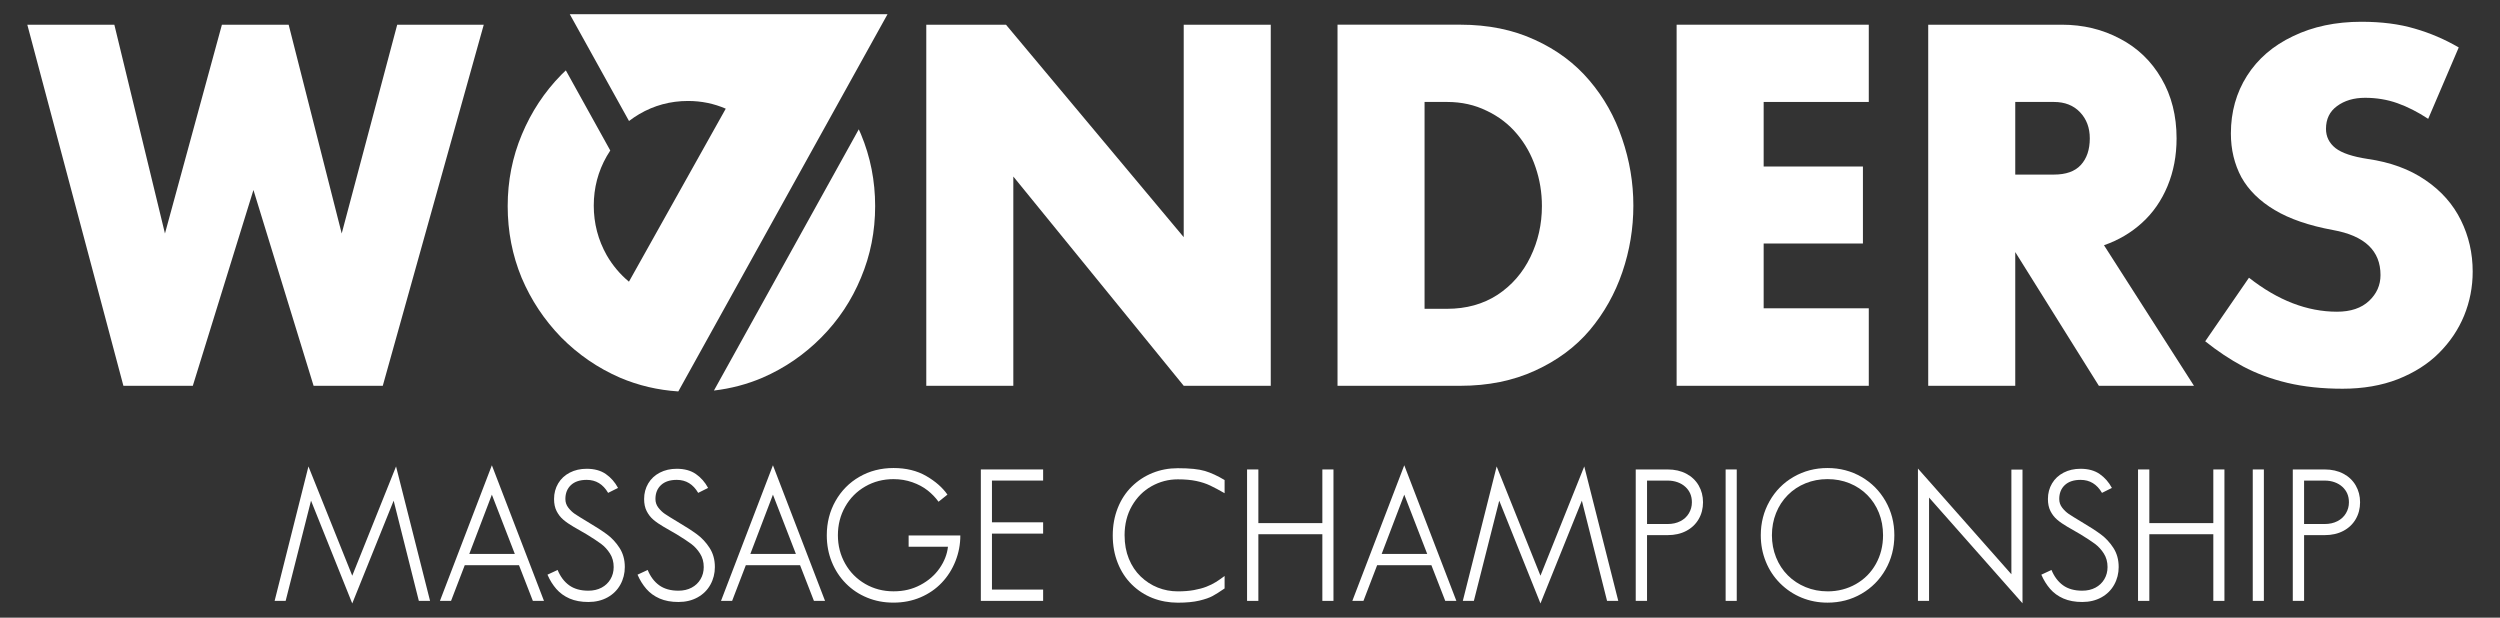
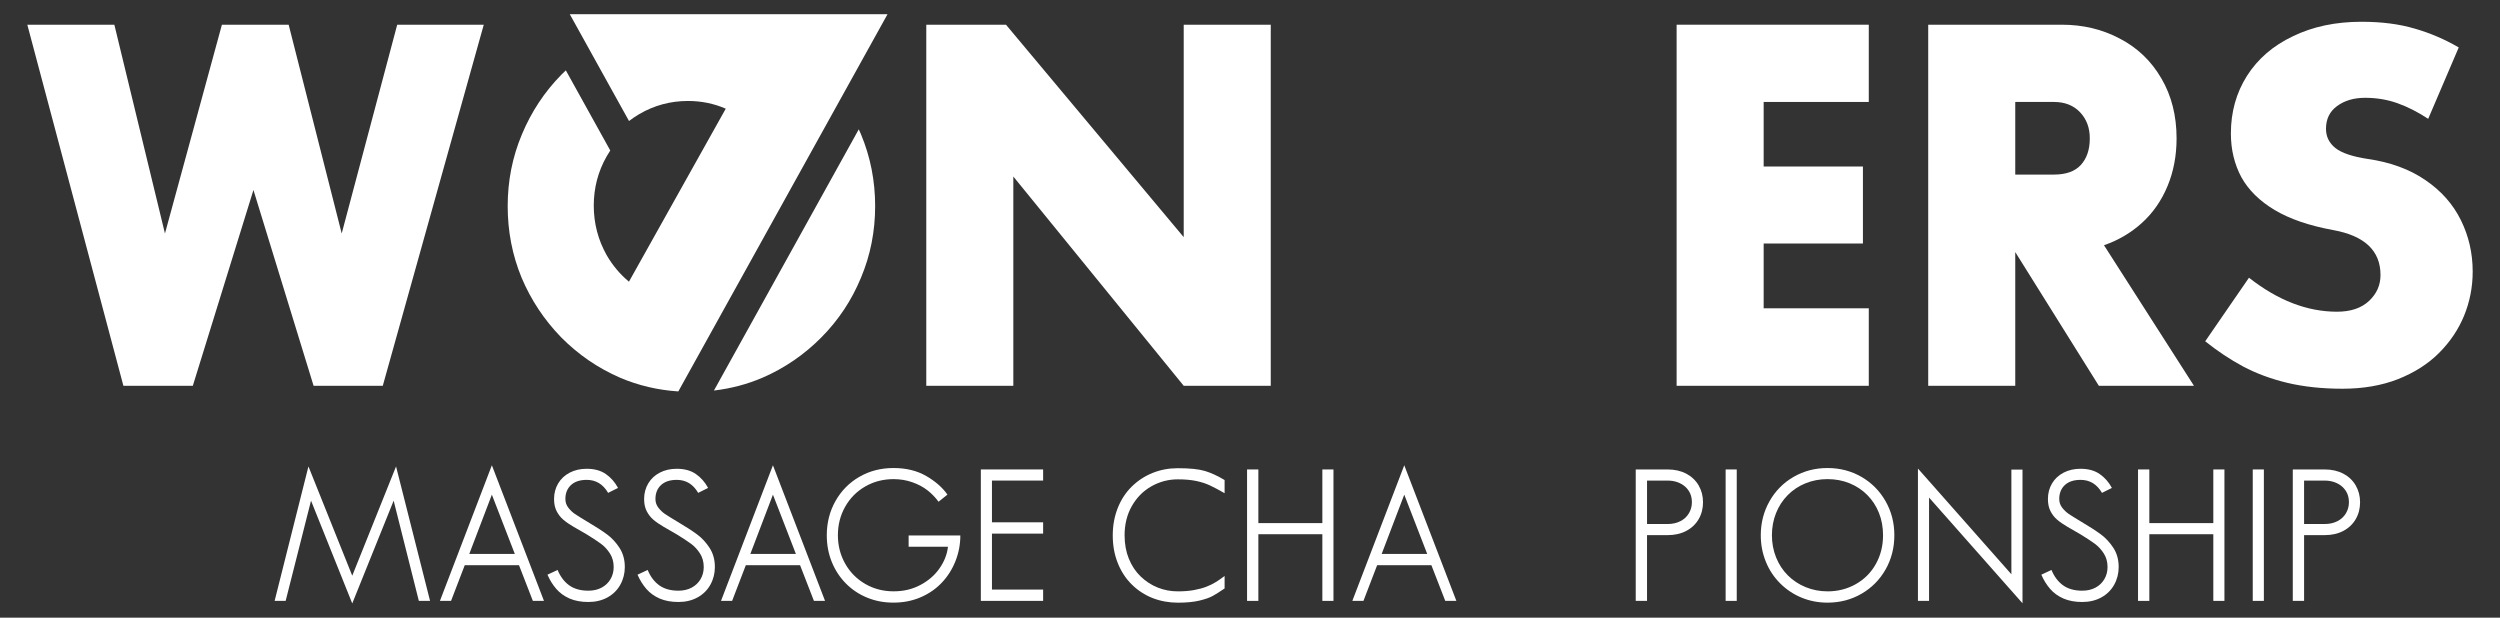
<svg xmlns="http://www.w3.org/2000/svg" id="Capa_1" data-name="Capa 1" viewBox="0 0 1190 294">
  <rect x="0" y="0" width="1190" height="294" fill="#333333" stroke="none" />
  <defs>
    <style>
      .cls-1 {
        fill: #fff;
      }
    </style>
  </defs>
  <path class="cls-1" d="M408.79,61.54l-68.82,124.11c-.07.07-.1.17-.14.25,8.06-.95,15.76-2.97,23.1-6.1,10.55-4.58,19.9-10.98,28.04-19.2,8.15-8.22,14.43-17.69,18.85-28.39,4.5-10.71,6.75-22.07,6.75-34.1s-2.25-23.43-6.75-34.21c-.33-.8-.69-1.58-1.05-2.36h0ZM271.21,6.75l18.18,32.79,10.02,18.06c1.53-1.17,3.14-2.26,4.83-3.26,7.14-4.19,14.89-6.28,23.27-6.28,6.34,0,12.32,1.23,17.95,3.67l-46.08,82.35c-4.2-3.5-7.74-7.68-10.58-12.58-4.11-7.29-6.17-15.17-6.17-23.62s2.05-16.29,6.17-23.51c.54-.94,1.1-1.85,1.69-2.73l-13.65-24.61-7.5-13.53c-.74.7-1.48,1.39-2.19,2.12-7.99,8.15-14.24,17.61-18.74,28.39-4.5,10.71-6.75,22.07-6.75,34.1s2.21,23.39,6.63,34.1c4.5,10.63,10.78,20.09,18.85,28.39,8.15,8.22,17.49,14.62,28.04,19.2,8.73,3.72,17.97,5.88,27.7,6.52L422.47,6.75h-151.26Z" />
  <path class="cls-1" d="M959.26,48.53h18.38c5.2,0,9.36,1.63,12.45,4.89,3.11,3.26,4.65,7.41,4.65,12.45,0,5.35-1.43,9.58-4.3,12.69-2.79,3.03-7.06,4.54-12.8,4.54h-18.38v-34.56ZM917.83,11.76v171.88h41.43v-63.66l39.8,63.66h45.27l-42.83-66.91c6.9-2.4,12.96-5.97,18.14-10.71,5.2-4.73,9.24-10.55,12.11-17.46,2.87-6.91,4.3-14.47,4.3-22.69,0-10.78-2.4-20.29-7.21-28.51-4.81-8.3-11.41-14.62-19.78-18.97-8.31-4.42-17.49-6.63-27.58-6.63h-63.66Z" />
  <polygon class="cls-1" points="798.07 11.76 798.07 183.64 889.54 183.64 889.54 146.75 839.5 146.75 839.5 115.91 886.75 115.91 886.75 79.26 839.5 79.26 839.5 48.53 889.54 48.53 889.54 11.76 798.07 11.76" />
-   <path class="cls-1" d="M678.09,48.53h10.71c6.91,0,13.19,1.4,18.85,4.19,5.74,2.72,10.55,6.4,14.43,11.06,3.88,4.58,6.83,9.85,8.84,15.83,2.02,5.9,3.03,12.06,3.03,18.5,0,8.61-1.82,16.68-5.47,24.21-3.65,7.53-8.88,13.54-15.71,18.04-6.83,4.42-14.82,6.63-23.97,6.63h-10.71V48.53ZM636.66,11.76v171.88h58.42c13.27,0,25.14-2.41,35.61-7.22,10.55-4.81,19.24-11.25,26.07-19.32,6.83-8.15,11.99-17.34,15.48-27.58,3.49-10.24,5.24-20.79,5.24-31.65s-1.78-21.49-5.35-31.89c-3.49-10.39-8.69-19.63-15.59-27.7-6.9-8.15-15.55-14.59-25.95-19.32-10.39-4.81-22.23-7.21-35.49-7.21h-58.42Z" />
  <polygon class="cls-1" points="440.91 11.76 440.91 183.64 482.34 183.64 482.34 84.03 563.45 183.64 604.88 183.64 604.88 11.76 563.45 11.76 563.45 112.89 478.85 11.76 440.91 11.76" />
  <polygon class="cls-1" points="13 11.76 58.74 183.64 91.78 183.64 120.64 90.43 149.27 183.64 182.2 183.64 230.27 11.76 189.07 11.76 162.65 111.14 137.4 11.76 105.63 11.76 78.52 111.14 54.43 11.76 13 11.76" />
  <path class="cls-1" d="M1124.05,10.36c-12.27,0-23.12,2.29-32.58,6.87-9.47,4.5-16.77,10.78-21.89,18.85-5.12,8.07-7.68,17.22-7.68,27.46,0,7.68,1.68,14.62,5,20.83,3.42,6.13,8.7,11.33,15.83,15.59,7.14,4.27,16.42,7.45,27.81,9.54,15.05,2.72,22.58,9.85,22.58,21.41,0,4.81-1.82,8.92-5.47,12.34-3.64,3.41-8.72,5.12-15.25,5.12-14.19,0-28.16-5.39-41.89-16.18l-20.83,30.26c5.82,4.66,11.83,8.65,18.04,11.99,6.28,3.34,13.31,5.93,21.07,7.8,7.84,1.86,16.6,2.79,26.29,2.79s18.55-1.51,26.31-4.54c7.84-3.1,14.35-7.25,19.55-12.45,5.28-5.27,9.27-11.21,11.98-17.8,2.72-6.67,4.08-13.65,4.08-20.95,0-8.77-1.87-16.91-5.59-24.44-3.73-7.6-9.34-13.97-16.87-19.09-7.54-5.2-16.73-8.57-27.59-10.12-7.14-1.09-12.22-2.79-15.23-5.12-3.03-2.41-4.55-5.47-4.55-9.19,0-4.66,1.75-8.26,5.24-10.82,3.57-2.64,8.03-3.96,13.39-3.96s10.55.85,15.36,2.56c4.81,1.71,9.7,4.19,14.66,7.45l14.54-33.98c-6.67-3.88-13.65-6.87-20.94-8.96-7.3-2.17-15.75-3.26-25.37-3.26Z" />
  <g>
    <path class="cls-1" d="M146.82,222.02l20.85,52.02,20.85-52.02,16.19,64h-5.34l-11.99-47.7-19.71,48.92-19.62-48.92-12.08,47.7h-5.25l16.1-64Z" />
    <path class="cls-1" d="M234.13,221.47l24.8,64.55h-5.29l-6.6-16.99h-25.82l-6.52,16.99h-5.29l24.72-64.55ZM234.13,235.45l-10.75,28.21h21.67l-10.92-28.21Z" />
    <path class="cls-1" d="M289.46,234.6c-2.4-4.12-5.79-6.18-10.17-6.18-3.25,0-5.75.83-7.52,2.48-1.76,1.65-2.65,3.86-2.65,6.63,0,1.55.47,2.93,1.4,4.13.93,1.2,1.97,2.19,3.11,2.97s3.2,2.05,6.16,3.83c3.73,2.2,6.76,4.16,9.09,5.87,2.33,1.71,4.33,3.86,6.01,6.46,1.68,2.6,2.52,5.63,2.52,9.11,0,3.05-.71,5.86-2.14,8.43-1.43,2.57-3.46,4.58-6.11,6.04-2.64,1.45-5.68,2.18-9.1,2.18s-6.43-.55-8.95-1.65c-2.52-1.1-4.61-2.62-6.3-4.55-1.68-1.93-3.09-4.2-4.22-6.8l4.84-2.25c1.27,3.13,3.1,5.56,5.47,7.29,2.38,1.72,5.43,2.58,9.16,2.58,2.38,0,4.47-.48,6.28-1.44,1.81-.96,3.22-2.3,4.24-4.02,1.02-1.72,1.53-3.66,1.53-5.8,0-2.43-.59-4.57-1.76-6.42-1.17-1.85-2.59-3.39-4.24-4.62-1.65-1.23-3.94-2.73-6.85-4.51-2.26-1.3-4.36-2.51-6.3-3.64-1.94-1.13-3.56-2.25-4.86-3.37s-2.35-2.47-3.16-4.07-1.21-3.51-1.21-5.74c0-2.74.65-5.21,1.95-7.41,1.3-2.2,3.14-3.92,5.51-5.15,2.38-1.23,5.06-1.84,8.06-1.84,3.68,0,6.72.83,9.12,2.5,2.4,1.67,4.34,3.87,5.81,6.61l-4.74,2.37Z" />
    <path class="cls-1" d="M332.33,234.6c-2.4-4.12-5.79-6.18-10.17-6.18-3.25,0-5.75.83-7.52,2.48-1.77,1.65-2.65,3.86-2.65,6.63,0,1.55.47,2.93,1.4,4.13.93,1.2,1.97,2.19,3.11,2.97,1.14.78,3.2,2.05,6.16,3.83,3.73,2.2,6.76,4.16,9.09,5.87,2.33,1.71,4.33,3.86,6.01,6.46,1.68,2.6,2.52,5.63,2.52,9.11,0,3.05-.71,5.86-2.14,8.43s-3.46,4.58-6.11,6.04-5.68,2.18-9.1,2.18-6.43-.55-8.95-1.65c-2.52-1.1-4.62-2.62-6.3-4.55-1.68-1.93-3.09-4.2-4.22-6.8l4.84-2.25c1.27,3.13,3.09,5.56,5.47,7.29,2.38,1.72,5.43,2.58,9.16,2.58,2.38,0,4.47-.48,6.28-1.44,1.81-.96,3.22-2.3,4.24-4.02s1.53-3.66,1.53-5.8c0-2.43-.59-4.57-1.76-6.42-1.17-1.85-2.59-3.39-4.24-4.62s-3.94-2.73-6.85-4.51c-2.26-1.3-4.36-2.51-6.3-3.64-1.94-1.13-3.56-2.25-4.86-3.37s-2.35-2.47-3.16-4.07-1.21-3.51-1.21-5.74c0-2.74.65-5.21,1.95-7.41,1.3-2.2,3.14-3.92,5.51-5.15s5.06-1.84,8.06-1.84c3.68,0,6.71.83,9.12,2.5,2.4,1.67,4.34,3.87,5.81,6.61l-4.74,2.37Z" />
    <path class="cls-1" d="M367.92,221.47l24.8,64.55h-5.29l-6.6-16.99h-25.82l-6.52,16.99h-5.29l24.72-64.55ZM367.92,235.45l-10.75,28.21h21.67l-10.92-28.21Z" />
    <path class="cls-1" d="M393.55,254.8c0-5.99,1.38-11.43,4.15-16.33,2.77-4.9,6.57-8.74,11.39-11.52,4.83-2.78,10.24-4.17,16.22-4.17s11.21,1.27,15.59,3.81c4.38,2.54,7.74,5.49,10.08,8.85l-4.24,3.39c-1.44-2-3.18-3.8-5.21-5.4s-4.45-2.89-7.26-3.88c-2.81-.99-5.8-1.48-8.96-1.48-4.91,0-9.4,1.16-13.45,3.49-4.05,2.33-7.24,5.54-9.55,9.63-2.32,4.09-3.47,8.62-3.47,13.58s1.16,9.45,3.47,13.54c2.31,4.09,5.5,7.31,9.55,9.65,4.05,2.34,8.54,3.51,13.45,3.51s8.98-1.01,12.79-3.02c3.81-2.01,6.85-4.66,9.13-7.93,2.27-3.27,3.61-6.69,4-10.27h-18.72v-5.38h24.61c0,4.24-.77,8.3-2.31,12.2-1.54,3.9-3.71,7.33-6.52,10.29-2.81,2.96-6.18,5.29-10.12,6.97s-8.22,2.52-12.86,2.52-8.67-.79-12.54-2.37c-3.87-1.58-7.24-3.83-10.12-6.74-2.88-2.91-5.12-6.32-6.71-10.23s-2.39-8.15-2.39-12.73Z" />
    <path class="cls-1" d="M496.53,228.75h-24.36v19.87h24.36v5.38h-24.36v26.64h24.36v5.38h-29.65v-62.56h29.65v5.29Z" />
    <path class="cls-1" d="M535.31,254.87c0,4.09.68,7.79,2.03,11.11,1.36,3.32,3.23,6.13,5.63,8.44,2.4,2.31,5.11,4.07,8.13,5.27s6.2,1.8,9.53,1.8c2.85,0,5.41-.2,7.67-.61,2.26-.41,4.23-.94,5.91-1.59,1.68-.65,3.2-1.4,4.55-2.24,1.36-.85,2.74-1.81,4.15-2.88v5.93c-2.32,1.59-4.21,2.79-5.7,3.6-1.48.81-3.59,1.54-6.33,2.2-2.74.65-6.16.98-10.25.98s-8.26-.73-11.99-2.2-7.02-3.61-9.89-6.44c-2.87-2.82-5.1-6.23-6.69-10.23-1.6-4-2.39-8.37-2.39-13.11s.8-9.11,2.39-13.11c1.59-4,3.83-7.4,6.69-10.21,2.87-2.81,6.16-4.96,9.89-6.46s7.72-2.25,11.99-2.25c5.68,0,9.98.44,12.9,1.31,2.92.88,6.05,2.32,9.38,4.32v6.27c-2.65-1.52-4.95-2.75-6.88-3.66-1.94-.92-4.14-1.64-6.61-2.16-2.47-.52-5.4-.78-8.79-.78-4.43,0-8.59,1.09-12.47,3.26-3.88,2.17-7,5.29-9.34,9.35-2.34,4.06-3.52,8.76-3.52,14.09Z" />
    <path class="cls-1" d="M598.98,249h30.46v-25.54h5.29v62.56h-5.29v-31.73h-30.46v31.73h-5.38v-62.56h5.38v25.54Z" />
    <path class="cls-1" d="M668.43,221.47l24.8,64.55h-5.29l-6.6-16.99h-25.82l-6.52,16.99h-5.29l24.72-64.55ZM668.43,235.45l-10.75,28.21h21.67l-10.92-28.21Z" />
-     <path class="cls-1" d="M712.41,222.02l20.85,52.02,20.85-52.02,16.19,64h-5.34l-11.99-47.7-19.71,48.92-19.62-48.92-12.08,47.7h-5.26l16.11-64Z" />
    <path class="cls-1" d="M793.79,223.46c3.37,0,6.32.67,8.87,2.01,2.54,1.34,4.51,3.21,5.9,5.59,1.38,2.39,2.08,5.06,2.08,8.03s-.69,5.64-2.08,8.03-3.35,4.25-5.89,5.59c-2.54,1.34-5.49,2.01-8.85,2.01h-9.83v31.3h-5.38v-62.56h15.18ZM793.82,249.43c2.29,0,4.31-.45,6.06-1.36,1.75-.9,3.1-2.15,4.04-3.75.95-1.59,1.42-3.34,1.42-5.23,0-1.52-.26-2.89-.78-4.11-.52-1.21-1.3-2.29-2.33-3.24-1.03-.95-2.27-1.68-3.71-2.2-1.44-.52-3.01-.78-4.7-.78h-9.83v20.67h9.83Z" />
    <path class="cls-1" d="M826.69,286.02h-5.29v-62.56h5.29v62.56Z" />
    <path class="cls-1" d="M901.71,254.8c0,5.96-1.4,11.39-4.19,16.29s-6.62,8.75-11.48,11.56c-4.86,2.81-10.24,4.21-16.14,4.21-4.38,0-8.49-.79-12.33-2.37-3.84-1.58-7.24-3.85-10.21-6.8-2.96-2.95-5.25-6.4-6.84-10.36-1.6-3.95-2.39-8.13-2.39-12.54,0-5.9,1.39-11.31,4.17-16.22,2.78-4.91,6.6-8.78,11.46-11.58s10.24-4.21,16.14-4.21,11.28,1.41,16.14,4.21c4.86,2.81,8.68,6.67,11.48,11.56,2.8,4.9,4.19,10.31,4.19,16.24ZM869.9,281.49c4.94,0,9.45-1.16,13.51-3.47s7.24-5.51,9.51-9.59c2.27-4.08,3.41-8.63,3.41-13.65,0-3.87-.66-7.43-1.97-10.69-1.31-3.26-3.16-6.09-5.55-8.49-2.39-2.4-5.2-4.25-8.43-5.57-3.23-1.31-6.73-1.97-10.48-1.97s-7.17.66-10.42,1.97c-3.25,1.31-6.08,3.18-8.49,5.61-2.41,2.43-4.28,5.28-5.59,8.57-1.31,3.29-1.97,6.81-1.97,10.56s.66,7.23,1.97,10.52c1.31,3.29,3.17,6.14,5.57,8.55,2.4,2.41,5.23,4.29,8.49,5.63,3.26,1.34,6.74,2.01,10.44,2.01Z" />
    <path class="cls-1" d="M957.42,223.54h5.29v63.62l-44.48-50.32v49.18h-5.29v-62.99l44.48,50.32v-49.81Z" />
    <path class="cls-1" d="M1000.54,234.6c-2.4-4.12-5.79-6.18-10.17-6.18-3.25,0-5.75.83-7.52,2.48-1.76,1.65-2.65,3.86-2.65,6.63,0,1.55.47,2.93,1.4,4.13.93,1.2,1.97,2.19,3.11,2.97s3.2,2.05,6.16,3.83c3.73,2.2,6.76,4.16,9.08,5.87,2.33,1.71,4.33,3.86,6.02,6.46,1.68,2.6,2.52,5.63,2.52,9.11,0,3.05-.71,5.86-2.14,8.43s-3.46,4.58-6.11,6.04c-2.64,1.45-5.68,2.18-9.1,2.18s-6.43-.55-8.95-1.65-4.62-2.62-6.3-4.55c-1.68-1.93-3.09-4.2-4.22-6.8l4.84-2.25c1.27,3.13,3.1,5.56,5.47,7.29,2.37,1.72,5.43,2.58,9.16,2.58,2.37,0,4.47-.48,6.28-1.44,1.81-.96,3.22-2.3,4.24-4.02s1.53-3.66,1.53-5.8c0-2.43-.59-4.57-1.76-6.42-1.17-1.85-2.59-3.39-4.24-4.62-1.66-1.23-3.94-2.73-6.85-4.51-2.26-1.3-4.36-2.51-6.3-3.64-1.94-1.13-3.56-2.25-4.86-3.37-1.3-1.12-2.35-2.47-3.16-4.07-.81-1.6-1.21-3.51-1.21-5.74,0-2.74.65-5.21,1.95-7.41,1.3-2.2,3.14-3.92,5.51-5.15,2.38-1.23,5.06-1.84,8.06-1.84,3.68,0,6.71.83,9.12,2.5,2.4,1.67,4.34,3.87,5.81,6.61l-4.74,2.37Z" />
    <path class="cls-1" d="M1023.08,249h30.46v-25.54h5.29v62.56h-5.29v-31.73h-30.46v31.73h-5.38v-62.56h5.38v25.54Z" />
    <path class="cls-1" d="M1077.6,286.02h-5.29v-62.56h5.29v62.56Z" />
    <path class="cls-1" d="M1106.55,223.46c3.37,0,6.32.67,8.87,2.01,2.54,1.34,4.51,3.21,5.9,5.59,1.38,2.39,2.08,5.06,2.08,8.03s-.69,5.64-2.08,8.03-3.35,4.25-5.89,5.59c-2.54,1.34-5.49,2.01-8.85,2.01h-9.83v31.3h-5.38v-62.56h15.18ZM1106.57,249.43c2.29,0,4.31-.45,6.06-1.36,1.75-.9,3.1-2.15,4.04-3.75.95-1.59,1.42-3.34,1.42-5.23,0-1.52-.26-2.89-.78-4.11-.52-1.21-1.3-2.29-2.33-3.24-1.03-.95-2.27-1.68-3.71-2.2-1.44-.52-3.01-.78-4.7-.78h-9.83v20.67h9.83Z" />
  </g>
</svg>